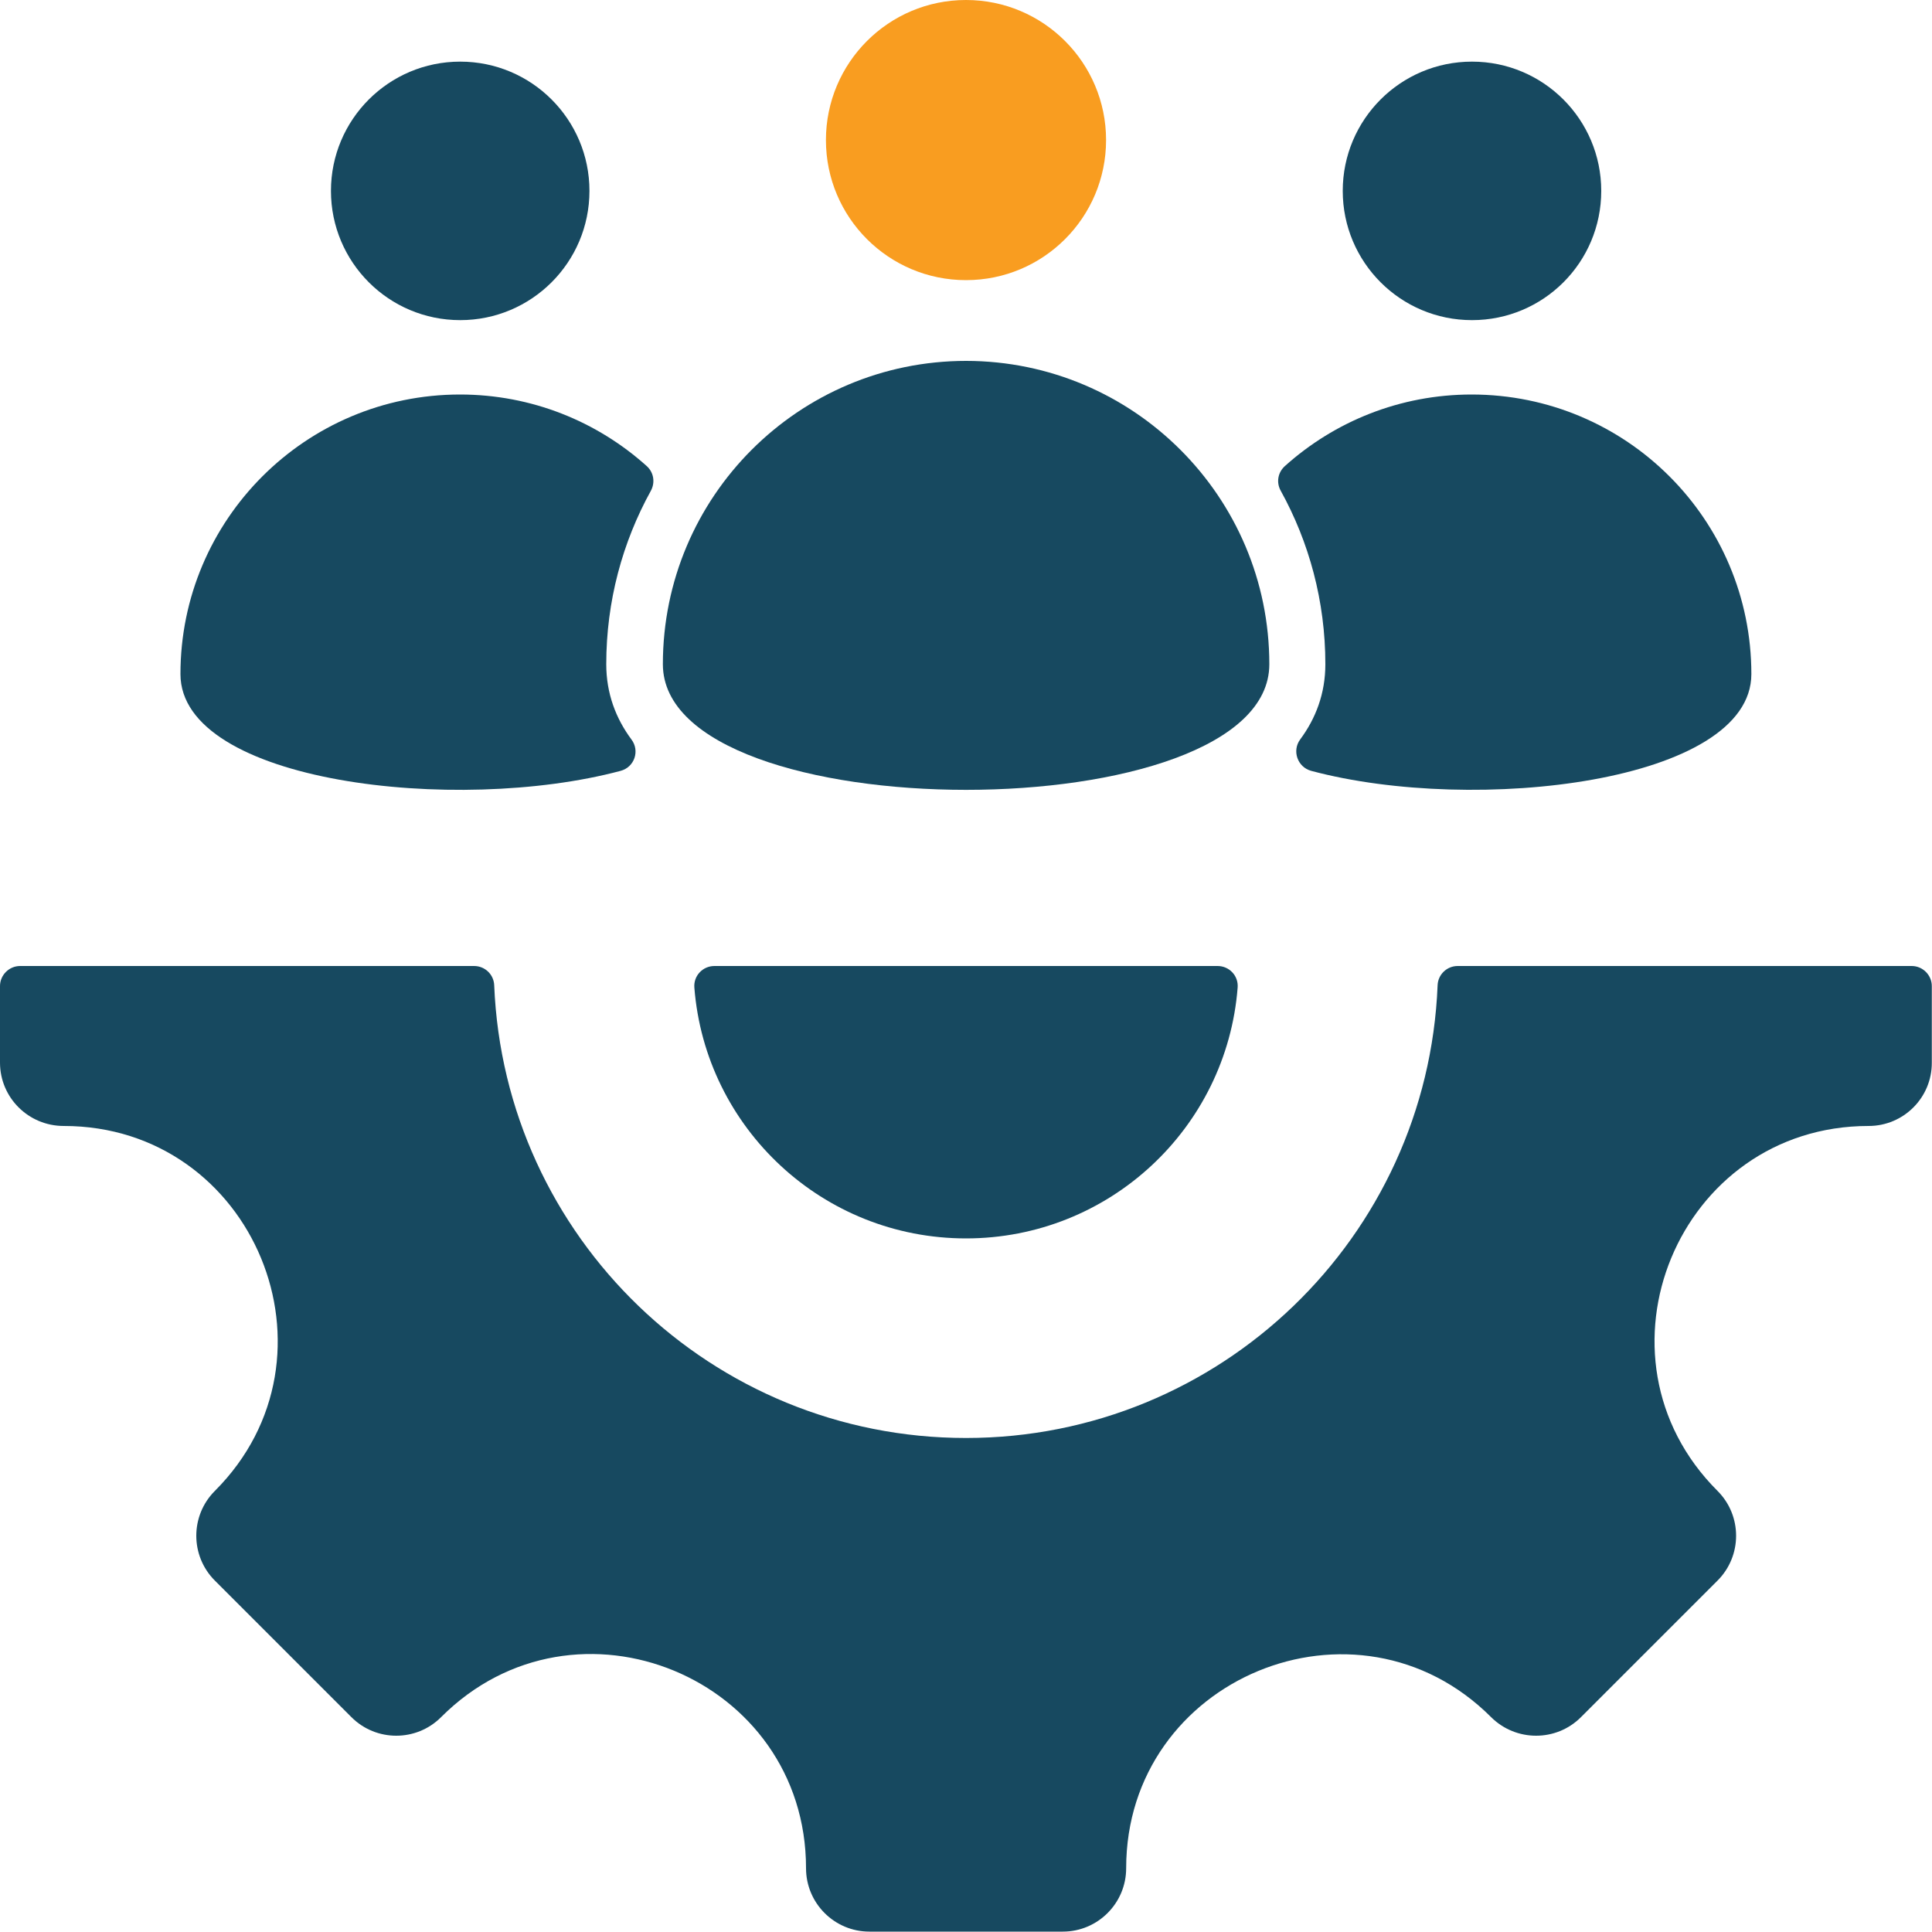
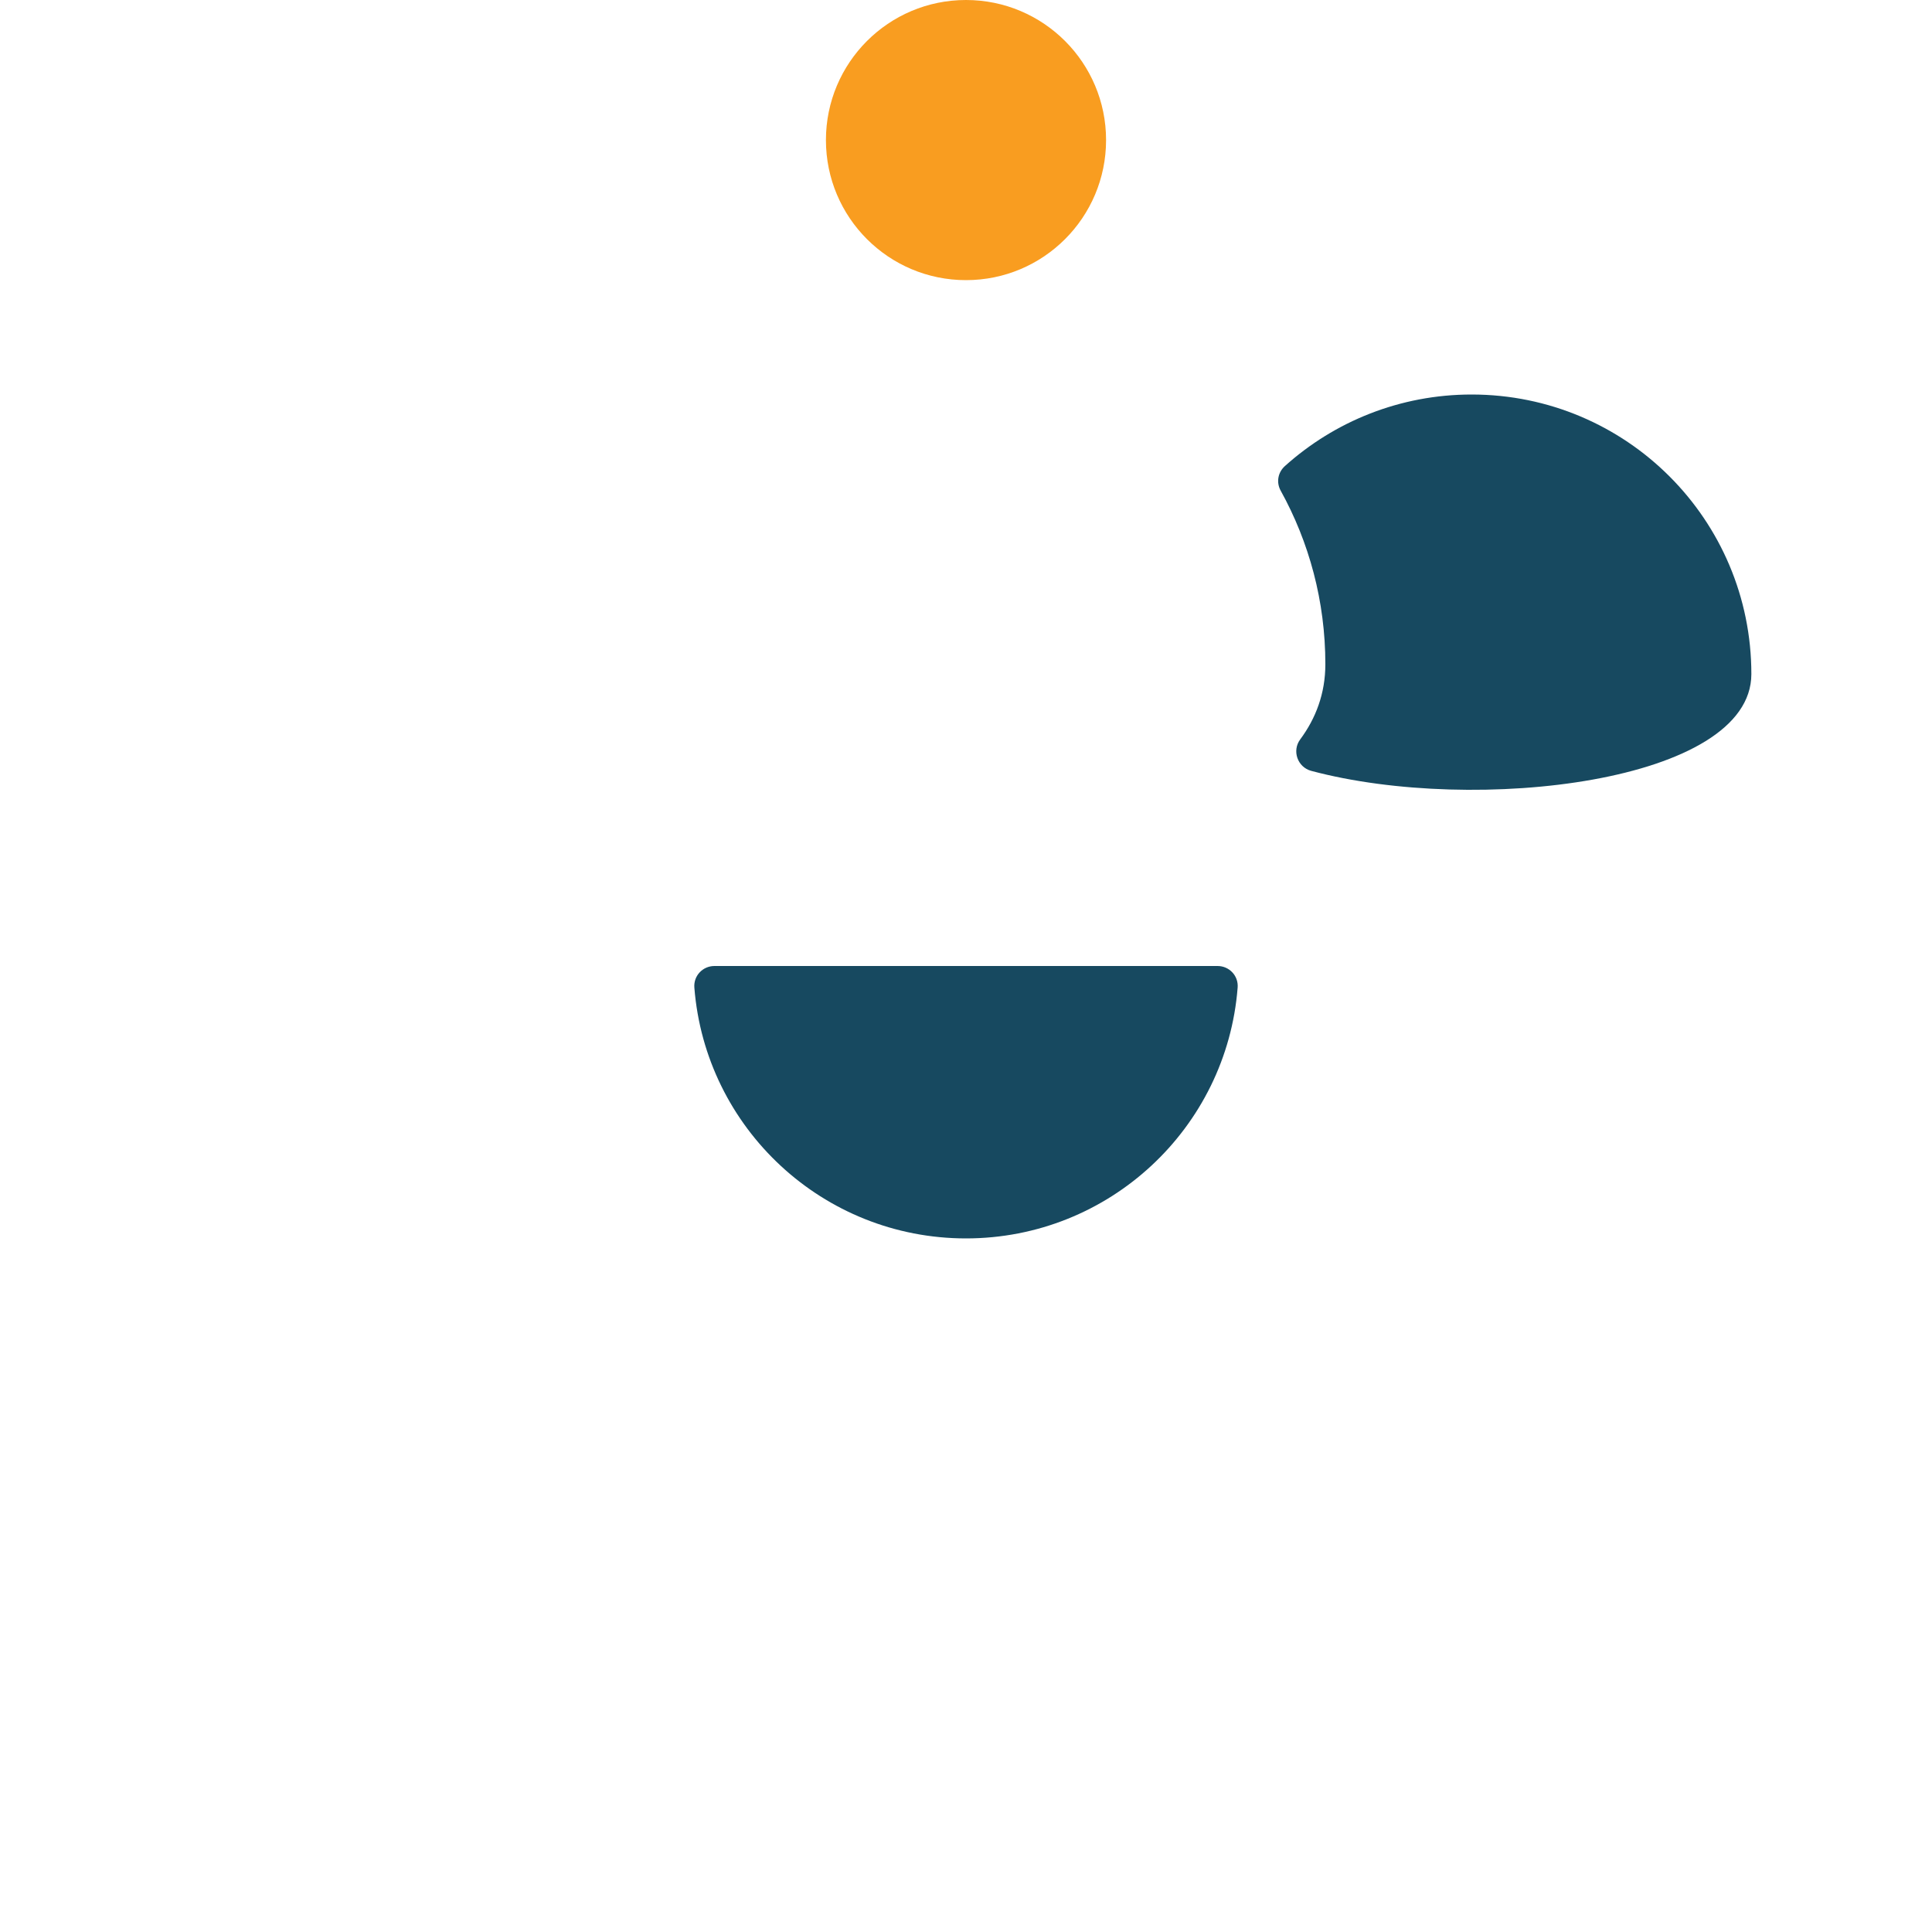
<svg xmlns="http://www.w3.org/2000/svg" id="Layer_1" x="0px" y="0px" viewBox="0 0 100 100" style="enable-background:new 0 0 100 100;" xml:space="preserve">
  <style type="text/css">	.st0{fill:#174960;}	.st1{fill-rule:evenodd;clip-rule:evenodd;fill:#174960;}	.st2{fill:#F99D20;}	.st3{fill-rule:evenodd;clip-rule:evenodd;fill:#F99D20;}	.st4{fill-rule:evenodd;clip-rule:evenodd;fill:#FFFFFF;}	.st5{fill-rule:evenodd;clip-rule:evenodd;fill:#010101;}	.st6{fill:#FFFFFF;}</style>
  <g>
-     <path class="st1" d="M96.72,58.28c-9.85,0-14.79,11.93-7.82,18.89c1.28,1.28,1.28,3.36,0,4.64l-7.07,7.07  c-1.28,1.28-3.36,1.28-4.65,0c-6.96-6.96-18.89-2.02-18.89,7.82c0,1.81-1.47,3.28-3.28,3.28H45c-1.81,0-3.28-1.47-3.28-3.28  c0-9.86-11.92-14.8-18.89-7.82c-1.28,1.28-3.36,1.28-4.64,0l-7.07-7.07c-1.28-1.28-1.28-3.36,0-4.64  c6.96-6.96,2.02-18.89-7.82-18.89C1.47,58.28,0,56.81,0,55v-3.96C0,50.47,0.47,50,1.04,50h23.5c0.56,0,1.02,0.44,1.04,1  C26.11,64.03,36.84,74.43,50,74.43c13.16,0,23.89-10.4,24.41-23.43c0.02-0.56,0.48-1,1.04-1h23.5c0.57,0,1.04,0.47,1.04,1.04V55  C100,56.81,98.53,58.28,96.72,58.28L96.72,58.28z" />
-     <path class="st1" d="M65.7,34.38c0,8.67-31.39,8.67-31.39,0c0-8.67,7.03-15.7,15.7-15.7C58.67,18.69,65.7,25.72,65.7,34.38z" />
    <path class="st3" d="M42.75,7.25c0,4.01,3.25,7.25,7.25,7.25c4.01,0,7.25-3.25,7.25-7.25C57.25,3.25,54.01,0,50,0  C45.99,0,42.75,3.25,42.75,7.25L42.75,7.25z" />
-     <path class="st1" d="M17.13,9.88c0,3.69,2.99,6.69,6.69,6.69c3.69,0,6.69-2.99,6.69-6.69c0-3.69-2.99-6.69-6.69-6.69  S17.13,6.19,17.13,9.88L17.13,9.88z" />
-     <path class="st1" d="M69.5,9.88c0,3.69,2.99,6.69,6.69,6.69s6.69-2.99,6.69-6.69c0-3.69-2.99-6.69-6.69-6.69S69.5,6.19,69.5,9.88z" />
-     <path class="st1" d="M32.12,39.9c-8.5,2.27-22.78,0.61-22.78-5.01c0-7.99,6.48-14.47,14.47-14.47c3.71,0,7.1,1.4,9.66,3.7  c0.37,0.33,0.45,0.85,0.22,1.28c-1.47,2.66-2.31,5.72-2.31,8.98c0,1.52,0.5,2.81,1.3,3.89C33.13,38.86,32.84,39.71,32.12,39.9  L32.12,39.9z" />
    <path class="st1" d="M90.65,34.89c0,5.61-14.28,7.28-22.78,5.01c-0.71-0.19-1.01-1.04-0.57-1.63c0.8-1.08,1.3-2.37,1.3-3.89  c0-3.26-0.84-6.32-2.31-8.98c-0.24-0.43-0.15-0.95,0.22-1.28c2.56-2.3,5.95-3.7,9.66-3.7C84.18,20.42,90.65,26.9,90.65,34.89  L90.65,34.89z" />
    <path class="st1" d="M64.06,51.12c0.05-0.61-0.43-1.12-1.04-1.12H36.98c-0.61,0-1.09,0.51-1.04,1.12  C36.51,58.39,42.59,64.1,50,64.1S63.49,58.39,64.06,51.12L64.06,51.12z" />
  </g>
</svg>